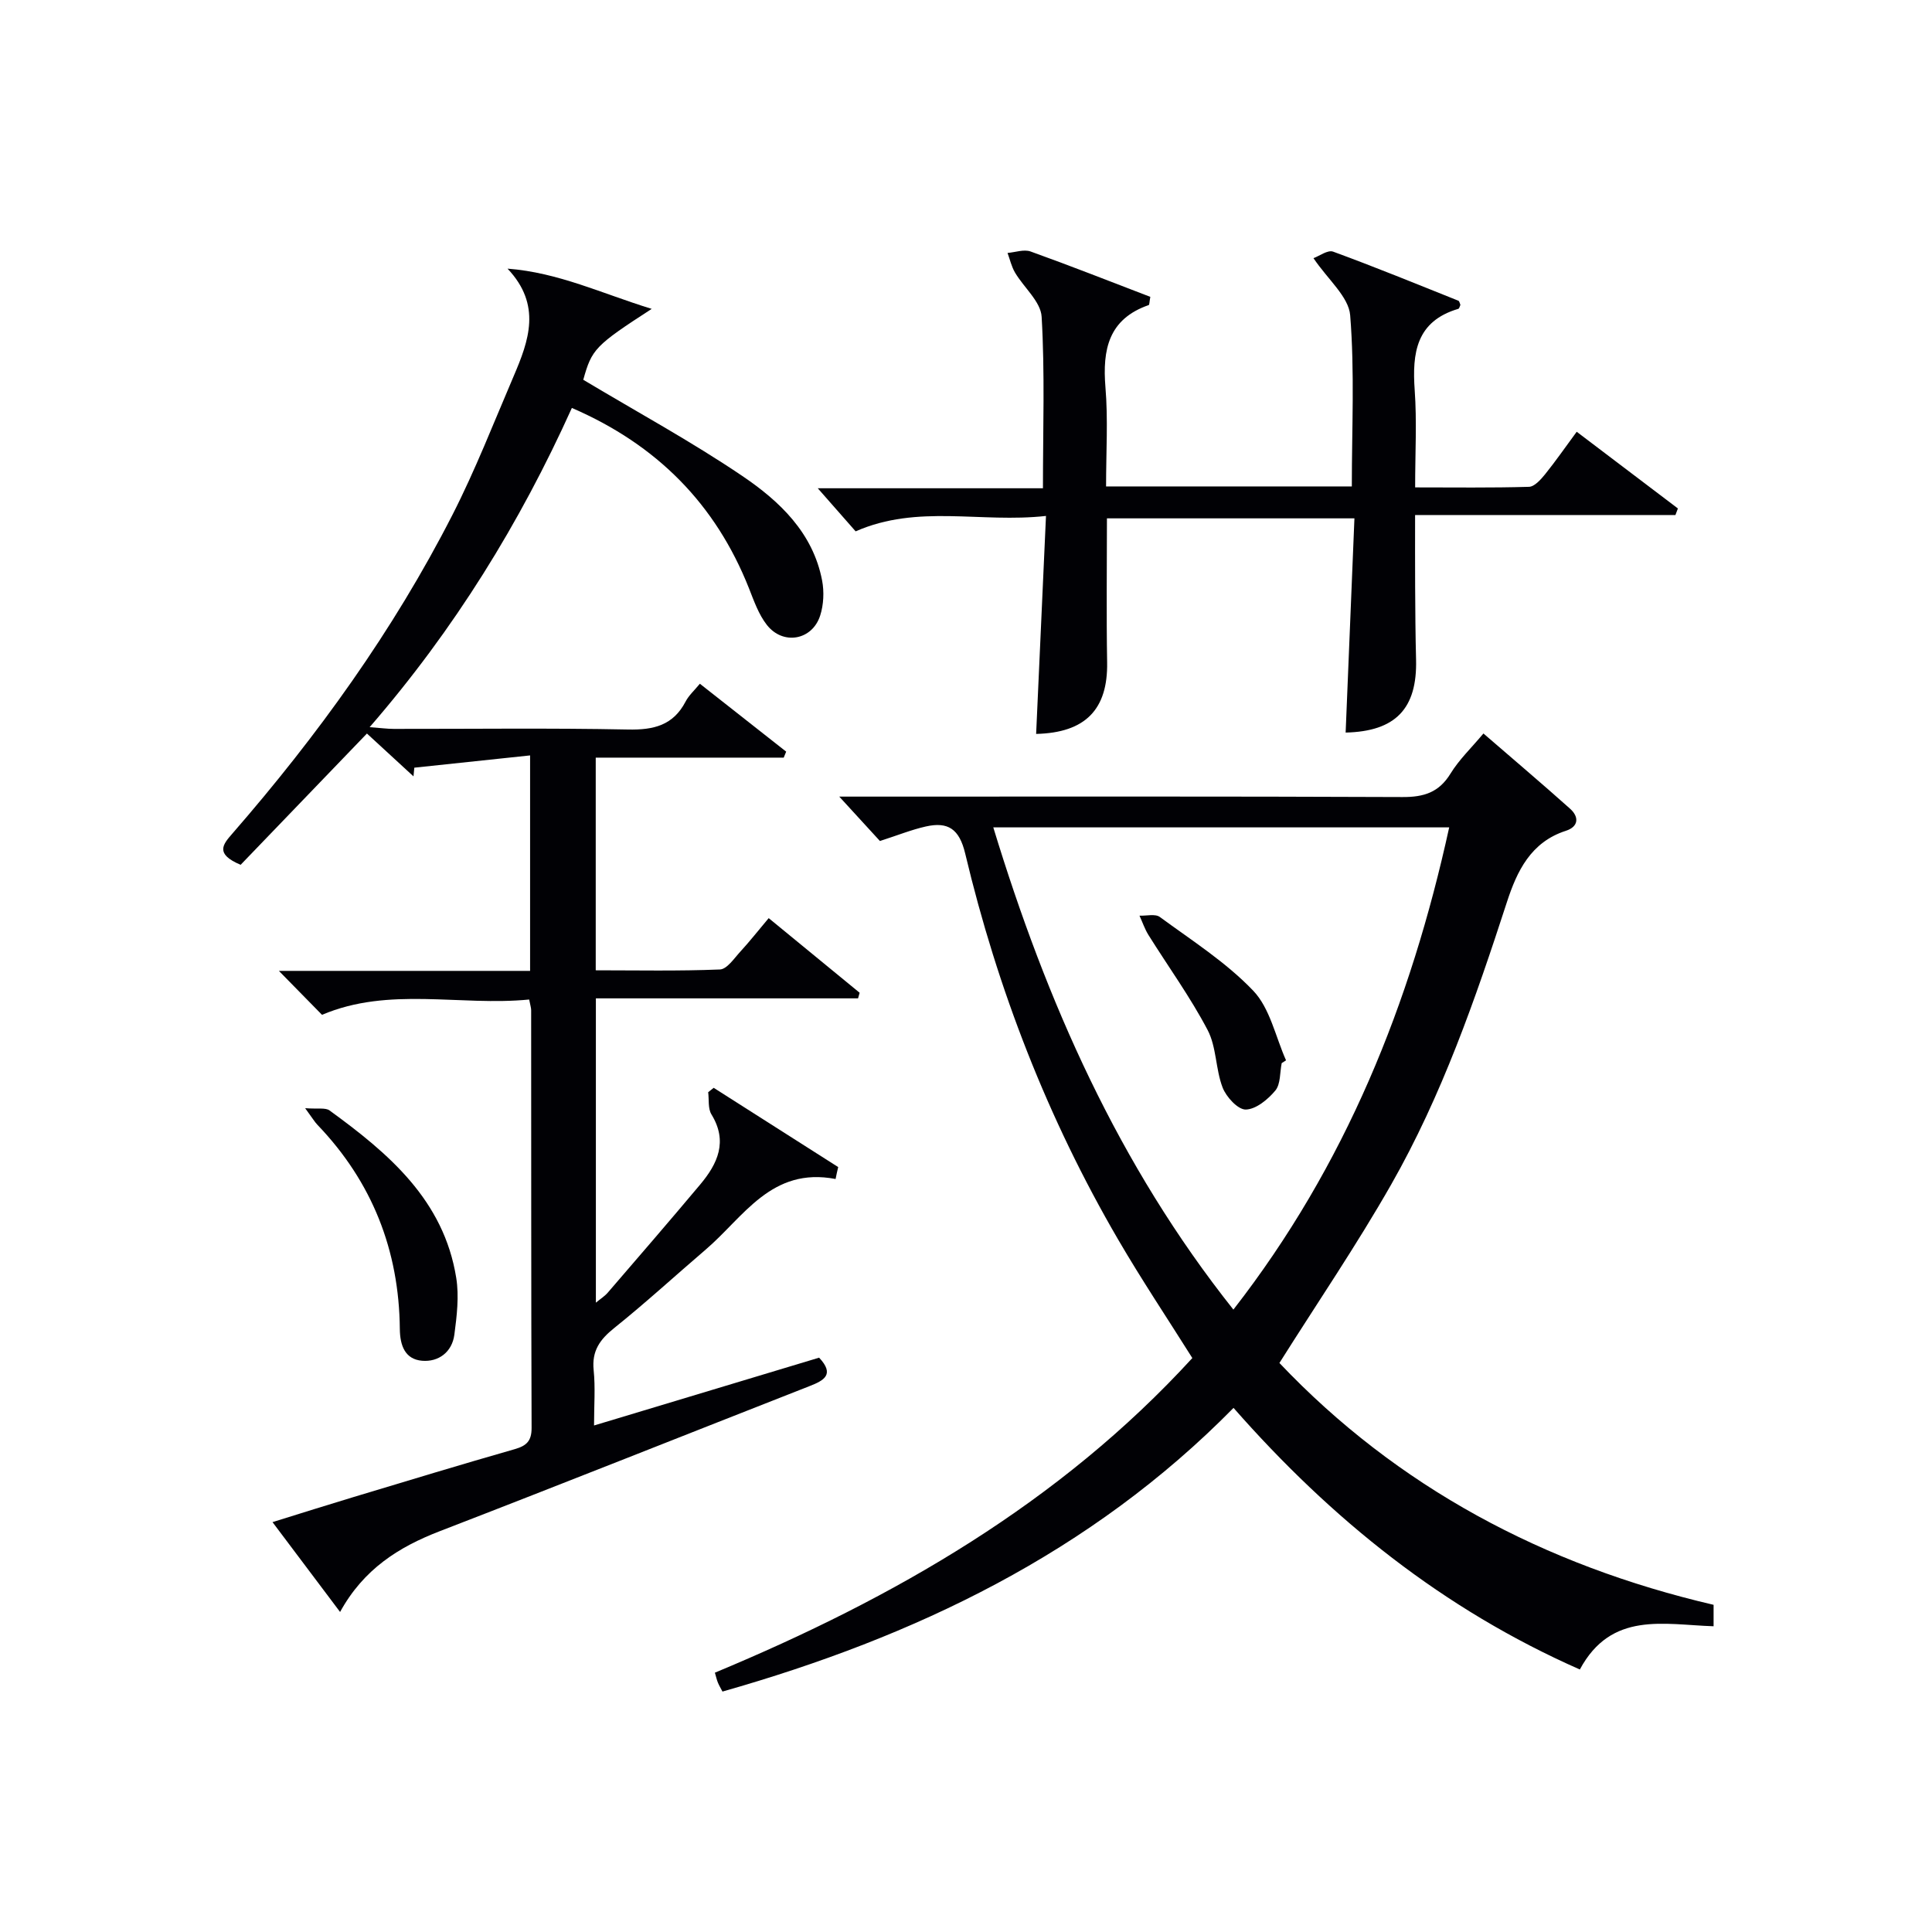
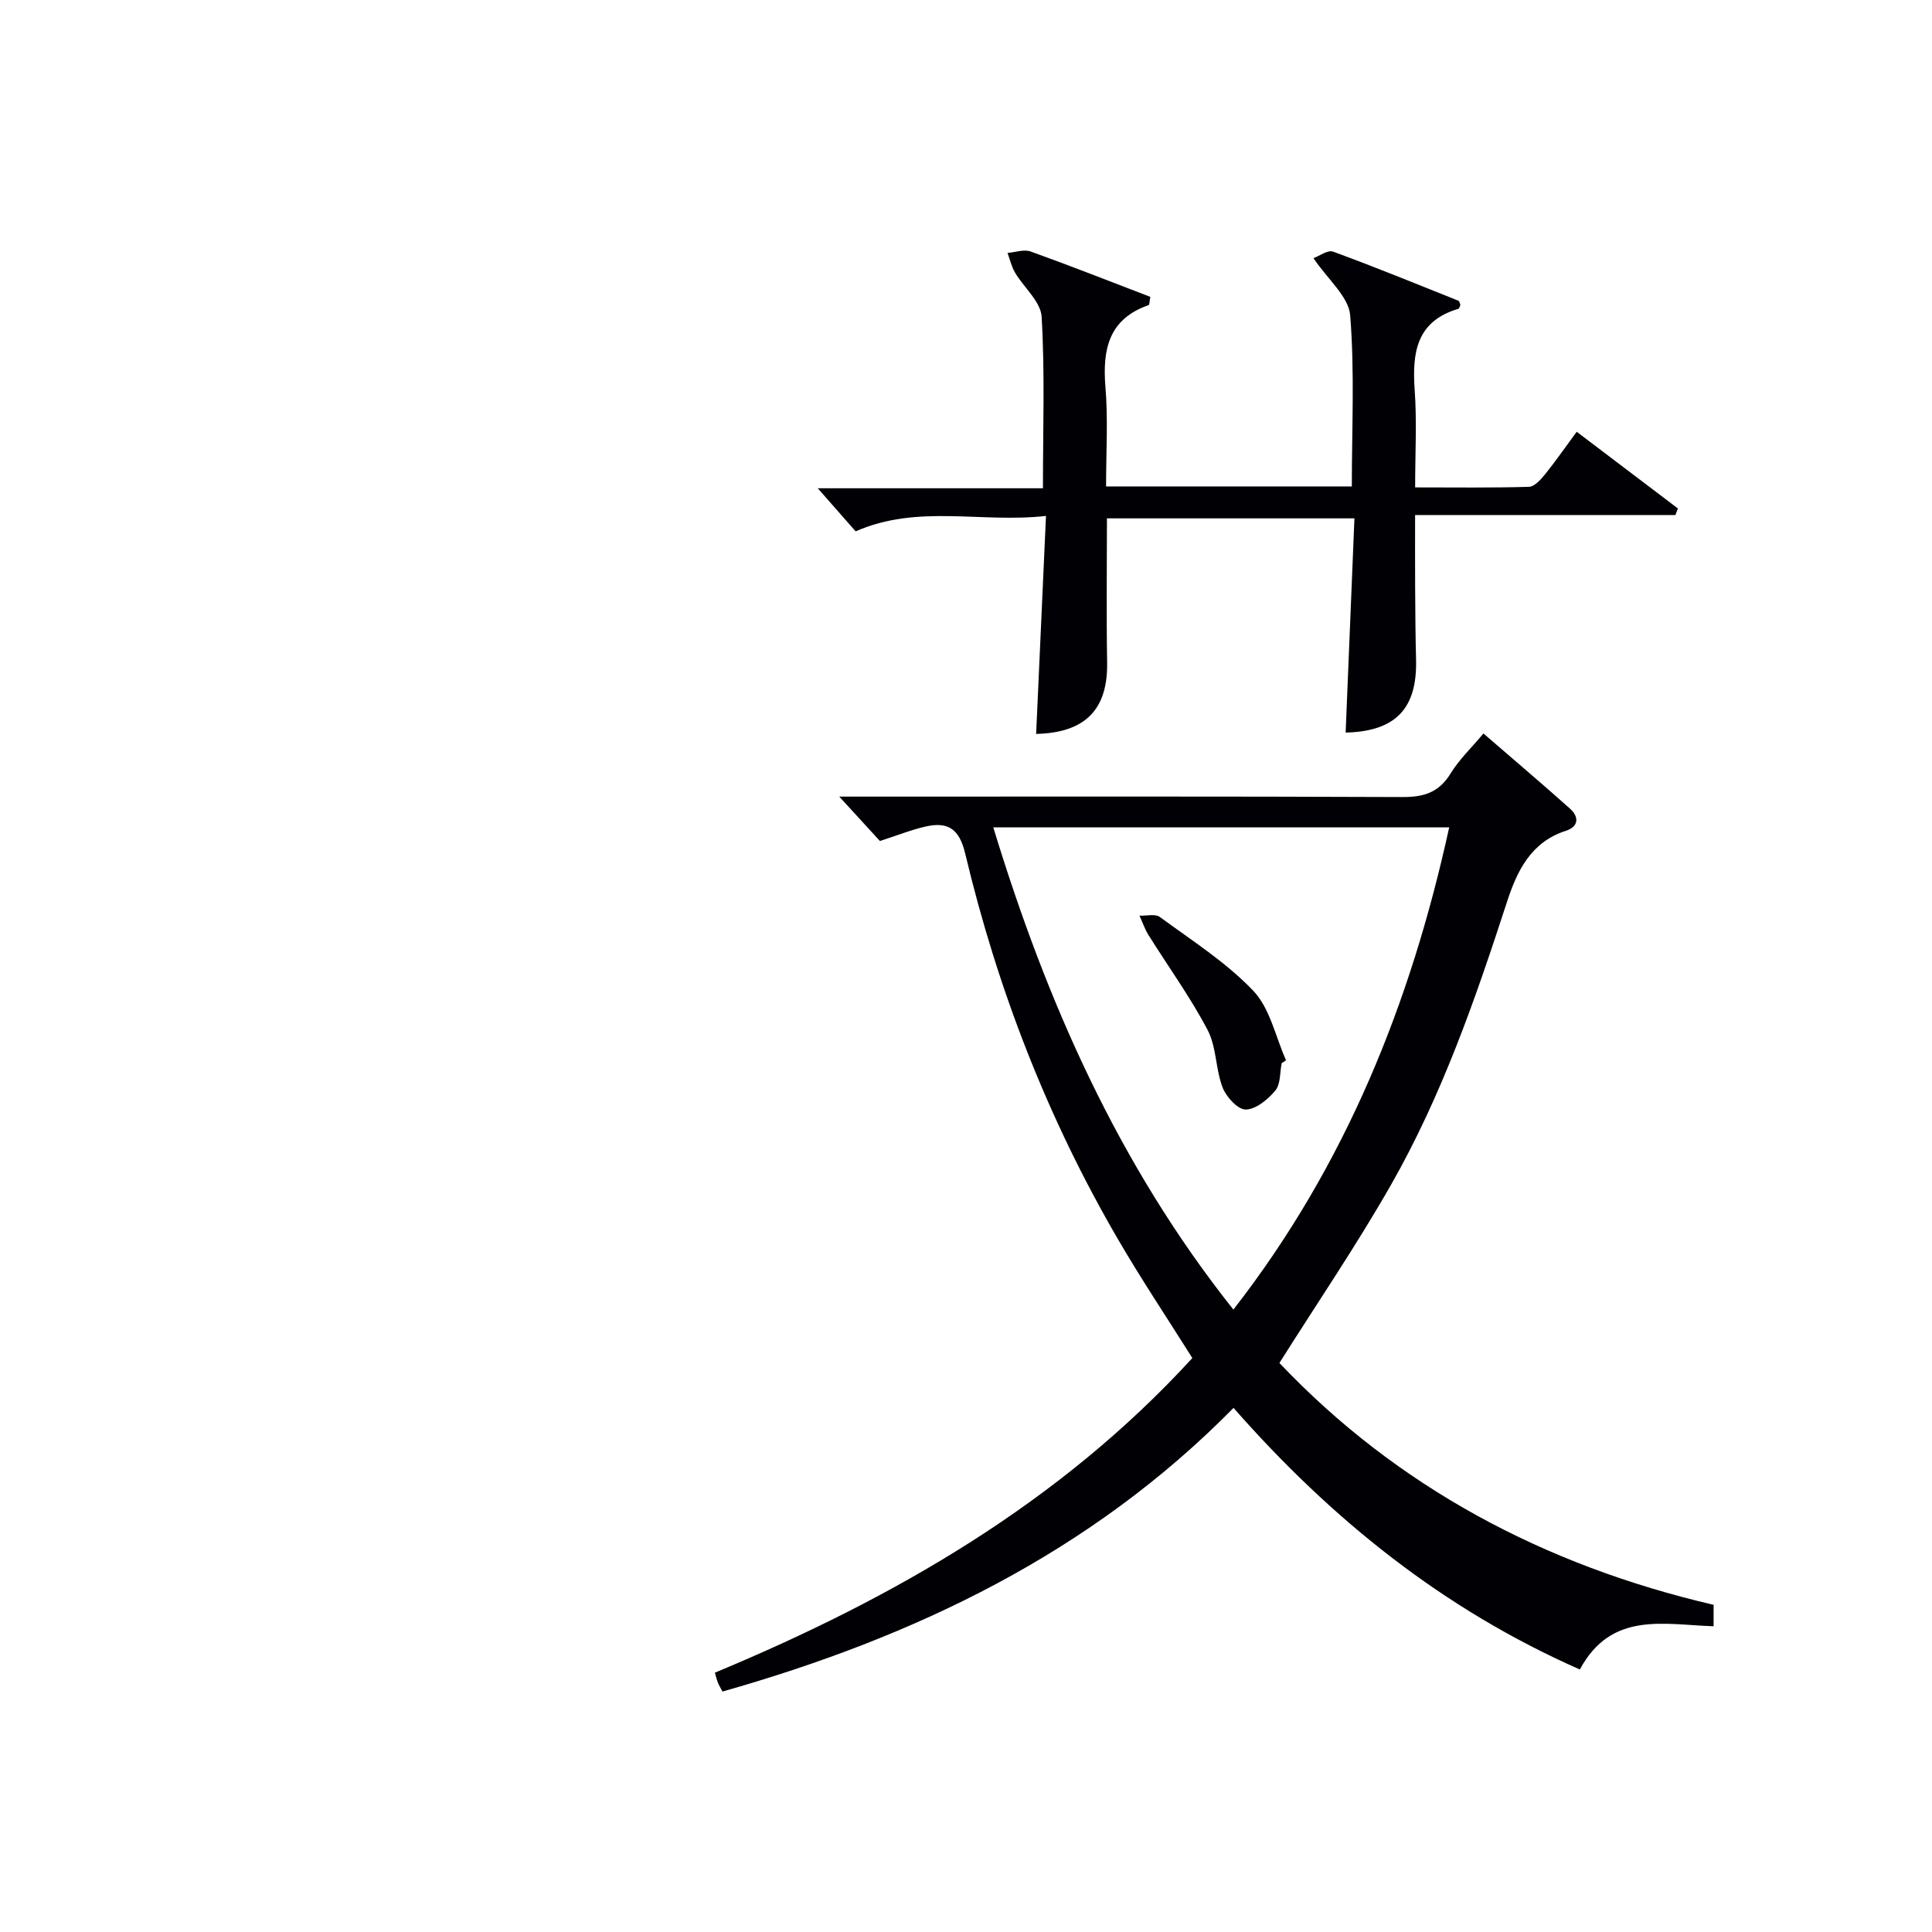
<svg xmlns="http://www.w3.org/2000/svg" enable-background="new 0 0 400 400" viewBox="0 0 400 400">
  <g fill="#010105">
-     <path d="m173 244.1c-13.32-2.56-19.02 7.88-26.88 14.6-6.32 5.41-12.46 11.05-18.95 16.25-2.97 2.38-4.67 4.74-4.26 8.72.37 3.61.08 7.29.08 11.46 15.85-4.78 31.22-9.41 46.6-14.04 3.29 3.5 1 4.73-2.01 5.9-25.52 10.01-50.98 20.16-76.54 30.03-8.5 3.28-15.75 7.84-20.63 16.72-4.74-6.3-9.09-12.09-13.99-18.6 5.92-1.84 11.33-3.55 16.77-5.19 11.12-3.35 22.23-6.73 33.39-9.92 2.47-.71 3.49-1.72 3.48-4.41-.1-28.83-.07-57.66-.09-86.48 0-.48-.17-.95-.41-2.2-14.31 1.41-29-2.74-42.89 3.17-2.79-2.84-5.66-5.76-8.93-9.1h52.01c0-14.84 0-29.09 0-44.61-8.17.87-16.07 1.7-23.97 2.54-.06.6-.11 1.2-.17 1.8-3.13-2.88-6.26-5.76-9.64-8.87-8.86 9.21-17.69 18.38-26.15 27.18-5.38-2.27-3.66-4.23-1.71-6.47 17.65-20.29 33.31-41.99 45.56-65.98 4.75-9.3 8.55-19.09 12.67-28.7 3.15-7.35 5.86-14.76-1.26-22.28 10.55.8 19.6 5.18 29.85 8.33-11.77 7.62-12.4 8.34-14.17 14.68 11.19 6.7 22.4 12.79 32.92 19.91 7.72 5.22 14.64 11.76 16.53 21.65.44 2.32.32 5.01-.4 7.25-1.65 5.14-7.71 6.21-11.05 1.93-1.69-2.16-2.66-4.95-3.69-7.56-6.91-17.44-19.04-29.72-36.67-37.35-10.74 23.79-24.26 45.78-41.87 66.09 2.22.16 3.61.36 5.01.36 16.16.02 32.33-.2 48.49.13 5.31.11 9.35-.86 11.92-5.8.66-1.27 1.8-2.28 2.95-3.68 6.1 4.8 11.98 9.43 17.87 14.06-.17.41-.34.83-.51 1.24-12.87 0-25.74 0-38.92 0v44.03c8.53 0 17.13.18 25.71-.17 1.47-.06 2.95-2.31 4.24-3.71 1.9-2.06 3.63-4.28 5.86-6.92 6.4 5.25 12.62 10.35 18.83 15.45-.11.39-.22.77-.33 1.16-17.98 0-35.97 0-54.28 0v63c.93-.77 1.81-1.32 2.46-2.07 6.41-7.44 12.83-14.87 19.14-22.39 3.61-4.31 5.77-8.9 2.33-14.51-.75-1.22-.48-3.05-.68-4.6.38-.3.76-.61 1.14-.91 8.59 5.47 17.19 10.94 25.78 16.41-.21.82-.37 1.64-.54 2.47z" />
    <path d="m327.09 345.65c-28.26-12.46-51.41-31.06-71.7-54.16-29.57 30.05-65.91 47.39-105.81 58.73-.38-.73-.71-1.27-.95-1.86-.24-.58-.37-1.21-.62-2.05 37.16-15.47 71.38-35.14 98.85-65.14-5.22-8.3-10.56-16.29-15.38-24.57-14.57-25.01-24.95-51.75-31.64-79.86-1.22-5.14-3.57-6.65-8.14-5.63-2.99.67-5.87 1.84-9.52 3.01-2.15-2.35-4.81-5.25-8.42-9.19h6.16c36.82 0 73.63-.07 110.45.09 4.41.02 7.54-.94 9.94-4.85 1.79-2.92 4.35-5.35 6.82-8.31 6.19 5.36 12.13 10.38 17.93 15.57 1.92 1.71 1.78 3.73-.87 4.58-7.26 2.34-10.12 8.36-12.2 14.76-6.53 20.1-13.47 40.06-23.96 58.47-7.13 12.52-15.27 24.46-23.14 36.95 24.34 25.66 54.81 41.9 89.89 50.07v4.44c-10.32-.33-21.17-3.17-27.69 8.95zm-71.73-74.51c23.23-29.85 36.7-63.4 44.68-99.84-31.54 0-62.63 0-94.39 0 11.02 36.14 25.92 69.89 49.71 99.84z" />
    <path d="m229 100.71h50.88c0-11.92.6-23.74-.34-35.43-.31-3.85-4.61-7.39-7.6-11.83 1.2-.43 2.95-1.76 4.07-1.35 8.71 3.19 17.31 6.71 25.93 10.16.22.09.28.56.42.86-.14.29-.22.76-.43.82-8.73 2.58-9.58 9.13-9.03 16.86.46 6.45.09 12.95.09 20.11 8.05 0 15.81.11 23.57-.12 1.14-.03 2.44-1.5 3.32-2.58 2.18-2.7 4.16-5.57 6.56-8.82 7.17 5.43 14.06 10.66 20.95 15.88-.17.45-.34.91-.51 1.36-17.7 0-35.4 0-53.9 0 0 5.4-.02 10.15.01 14.9.03 5 .06 10 .19 14.99.27 10.23-4.27 14.91-14.58 15.15.6-14.68 1.2-29.37 1.82-44.35-17.52 0-34.11 0-51.24 0 0 9.96-.13 19.88.04 29.8.17 9.76-4.5 14.59-14.7 14.83.66-14.69 1.33-29.4 2.04-45.13-13.54 1.51-26.52-2.47-39.41 3.19-2.38-2.71-5-5.69-7.84-8.92h46.62c0-12.29.41-23.93-.27-35.5-.18-3.15-3.69-6.06-5.52-9.17-.72-1.23-1.04-2.69-1.54-4.05 1.6-.13 3.4-.8 4.78-.3 8.36 3 16.63 6.27 24.78 9.39-.2 1.11-.18 1.65-.33 1.7-8.32 2.89-9.6 9.2-8.96 17.02.56 6.62.13 13.31.13 20.53z" />
-     <path d="m63.18 229.44c2.64.2 4.19-.15 5.04.46 12.24 8.9 23.67 18.57 26.24 34.68.61 3.81.12 7.88-.39 11.76-.48 3.6-3.28 5.68-6.69 5.39-3.49-.3-4.56-3.1-4.6-6.56-.15-16.3-5.72-30.46-17.05-42.28-.56-.58-.98-1.3-2.55-3.45z" />
    <path d="m265.36 220.11c-.39 1.93-.21 4.33-1.31 5.67-1.53 1.84-4 3.89-6.12 3.94-1.62.04-4.05-2.6-4.8-4.55-1.47-3.81-1.25-8.39-3.11-11.92-3.58-6.82-8.15-13.12-12.25-19.68-.77-1.24-1.24-2.66-1.85-3.99 1.43.06 3.26-.43 4.21.27 6.63 4.87 13.72 9.38 19.34 15.27 3.48 3.65 4.61 9.53 6.79 14.41-.3.18-.6.38-.9.58z" />
  </g>
</svg>